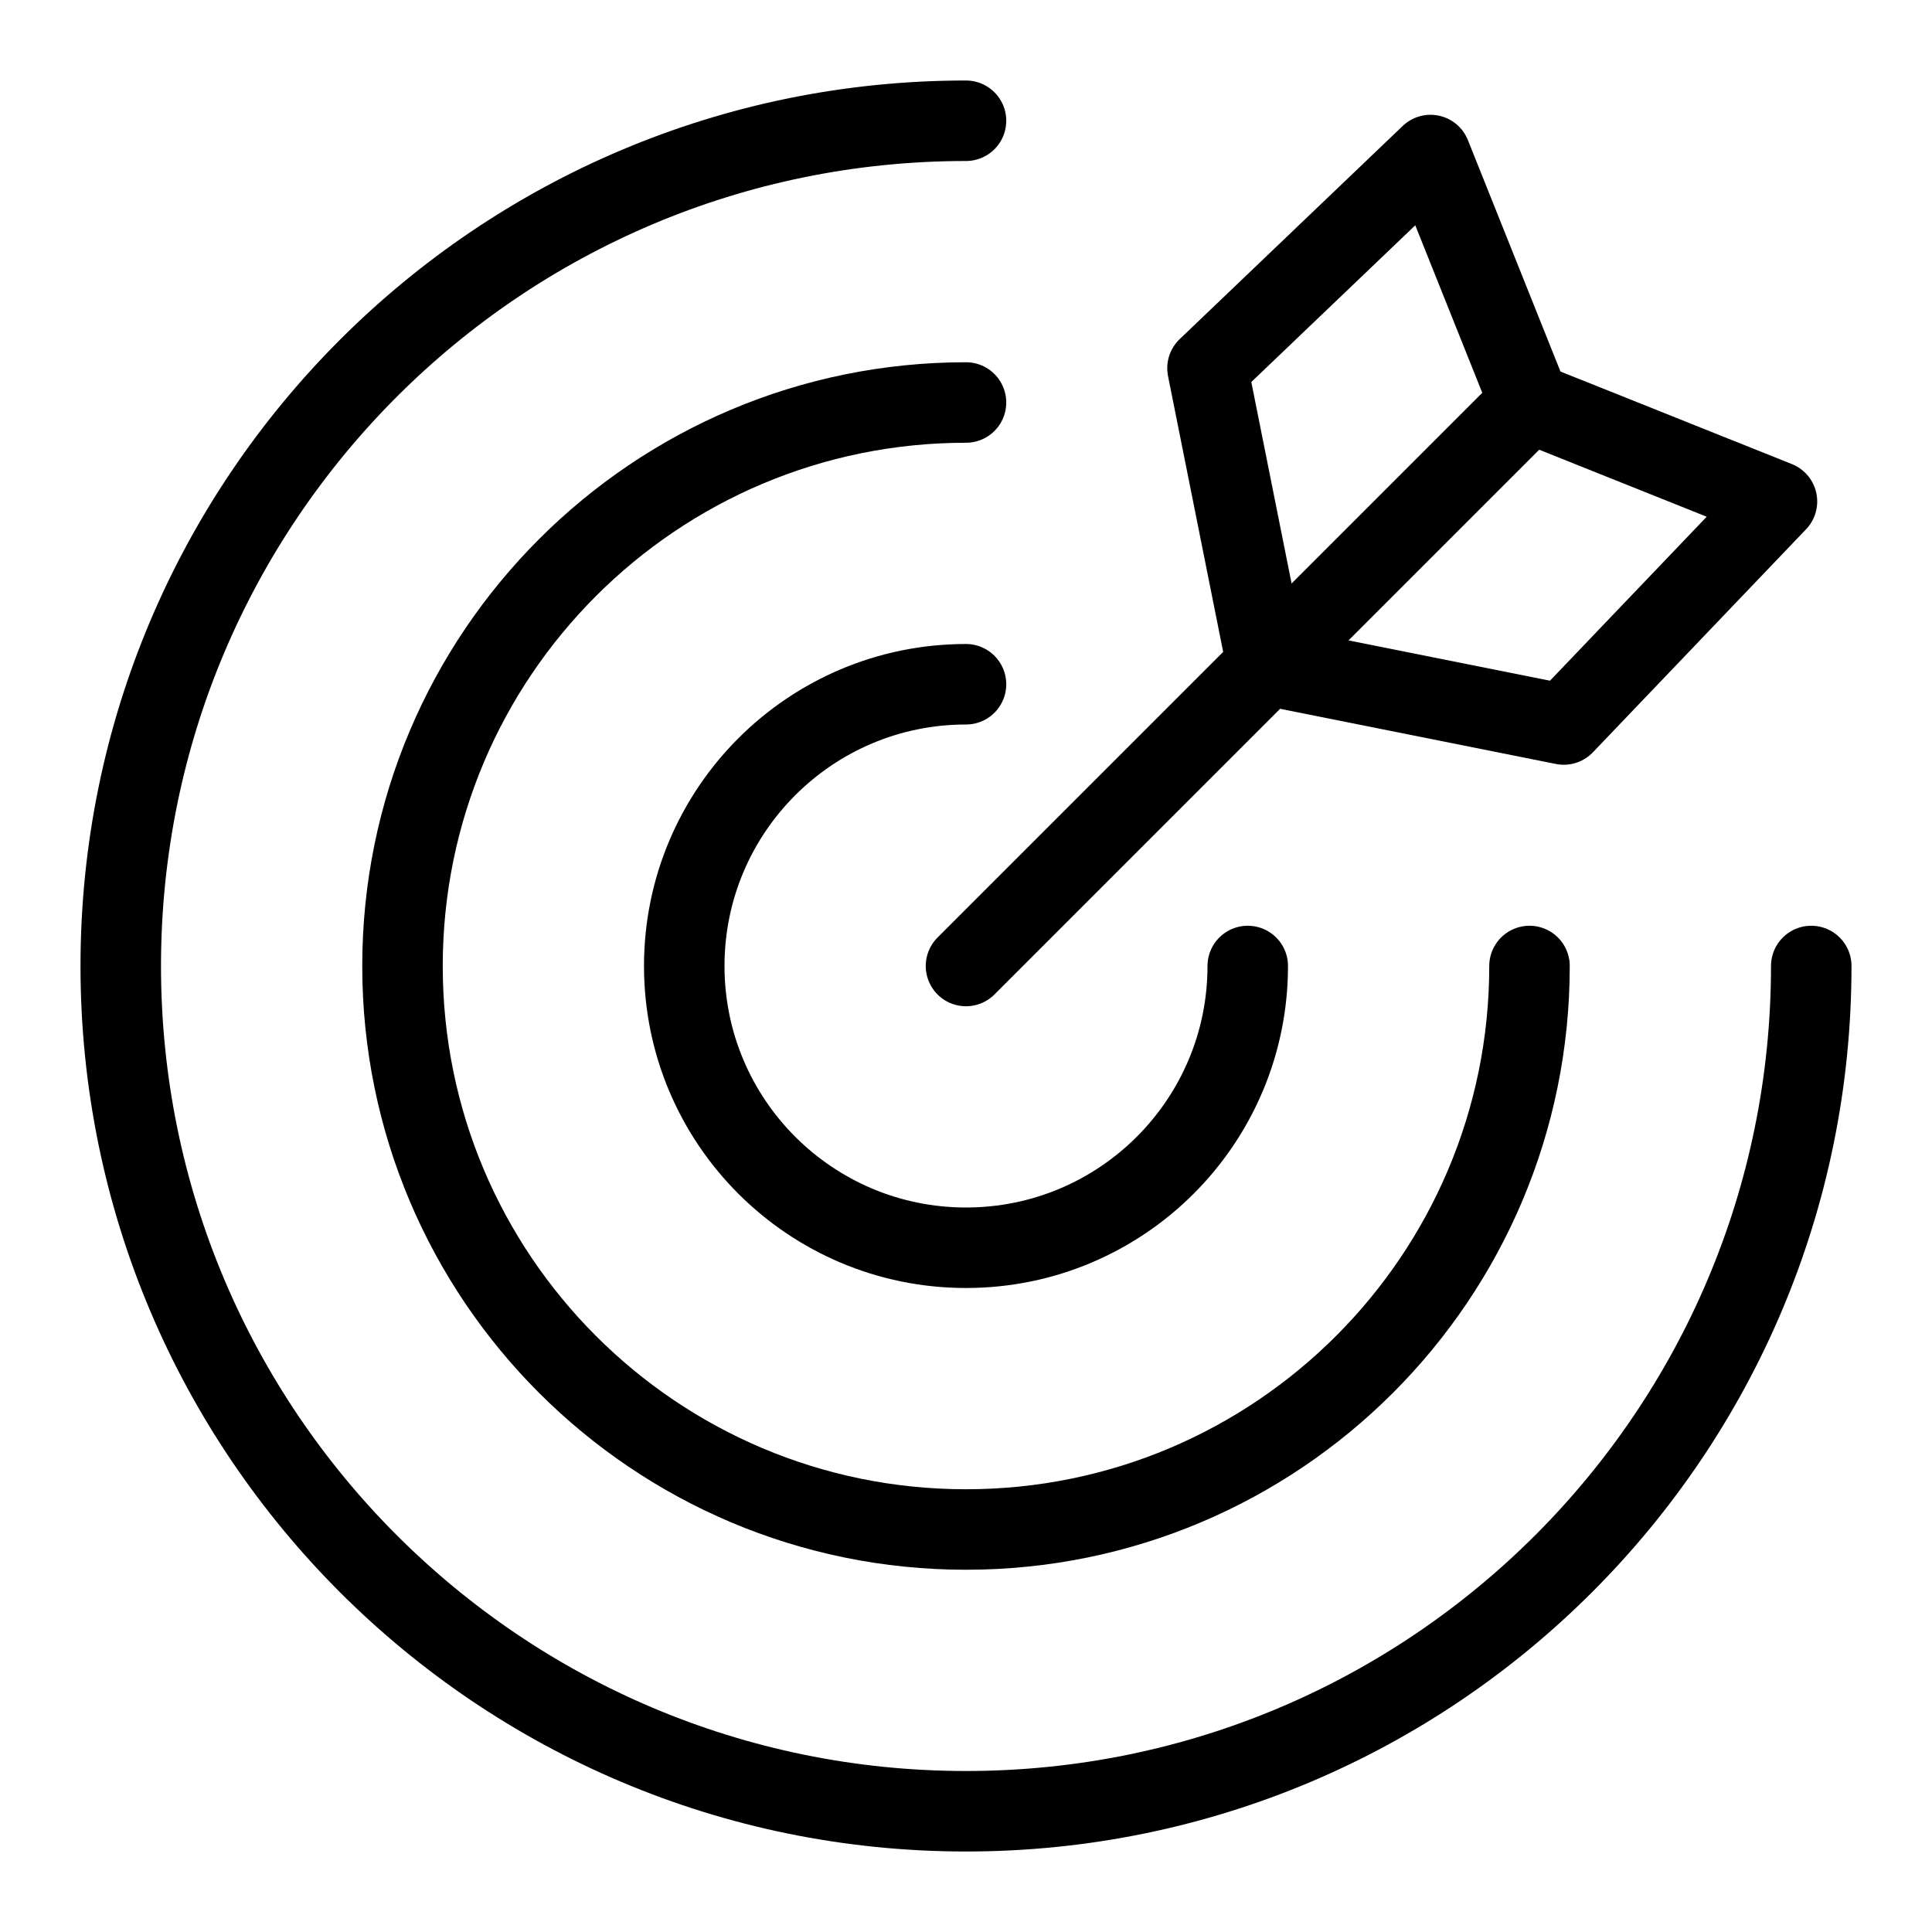
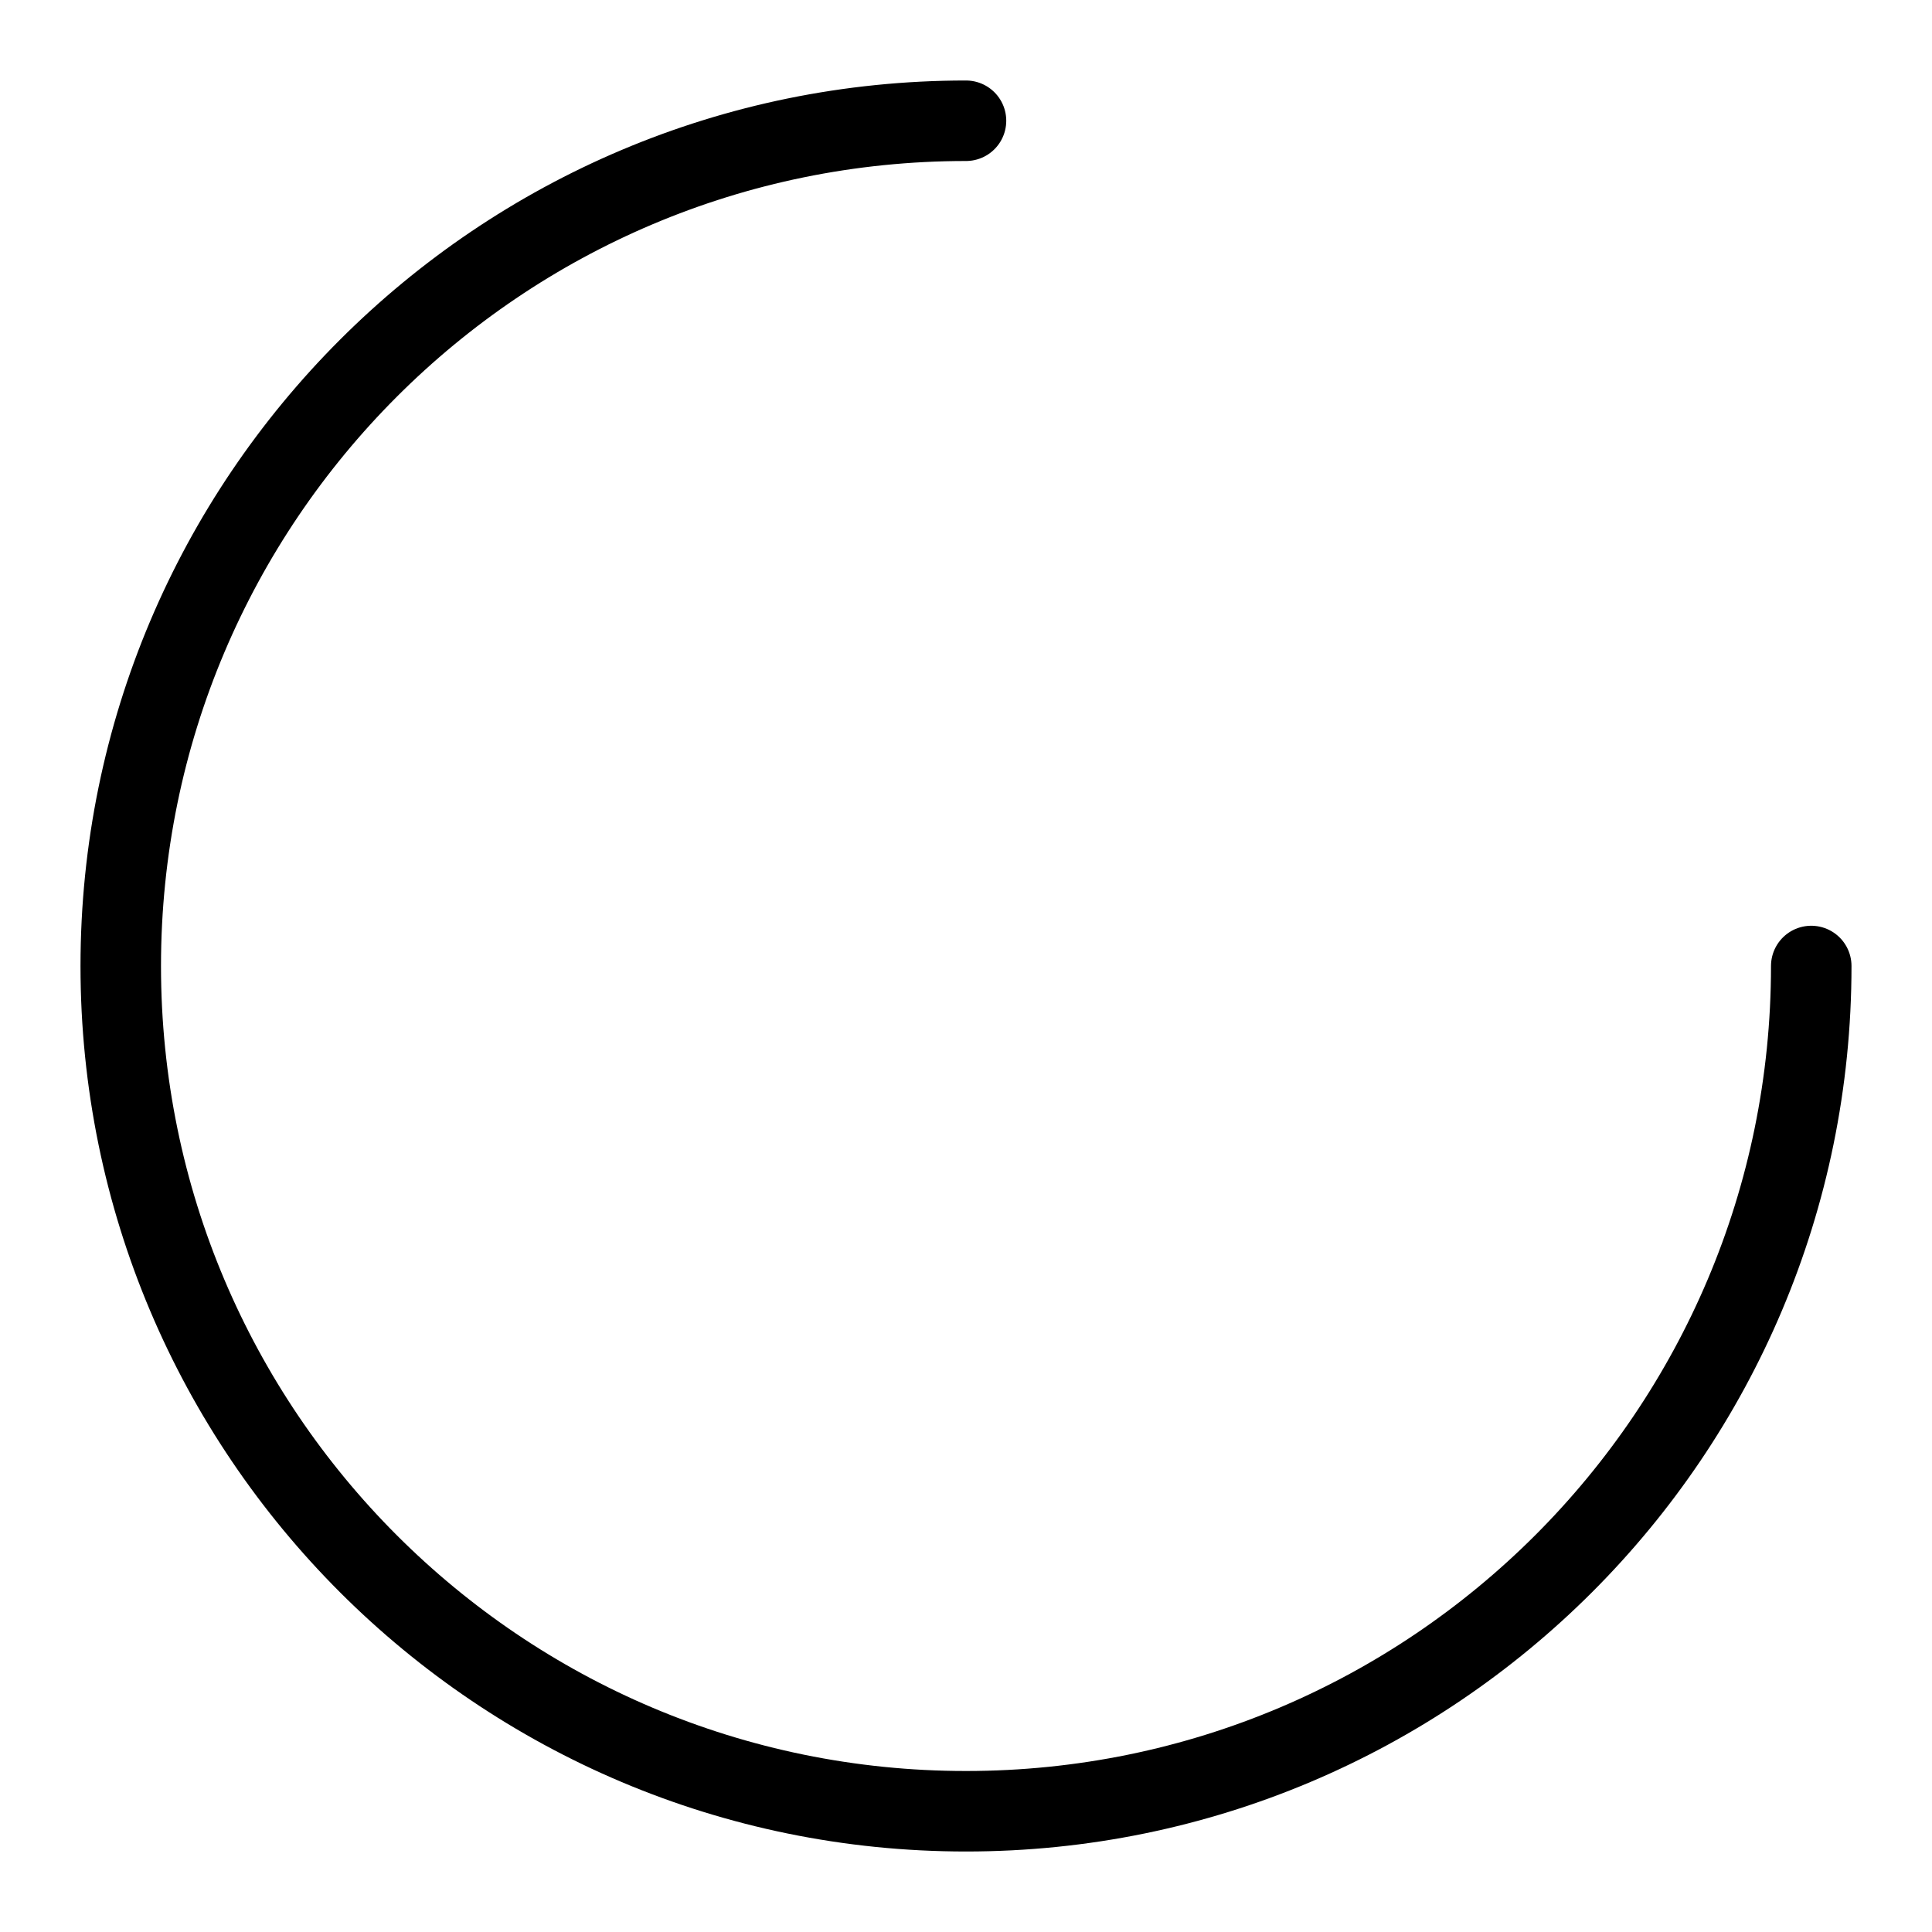
<svg xmlns="http://www.w3.org/2000/svg" height="48" width="48" viewBox="0 0 48 48">
  <title>48 target</title>
  <g stroke-linecap="round" fill="currentColor" stroke-linejoin="round" class="nc-icon-wrapper">
-     <path d="M24 24L38 10L37.827 10.173" stroke="currentColor" stroke-width="2" data-color="color-2" fill="none" />
-     <path d="M38 10L35.541 3.852L30 9.148L31.475 16.525L38.852 18L44.148 12.459L38 10Z" stroke="currentColor" stroke-width="2" data-color="color-2" fill="none" />
    <path d="M45 24C45 35.598 35.598 45 24 45C12.402 45 3 35.598 3 24C3 12.402 12.402 3 24 3" stroke="currentColor" stroke-width="2" fill="none" />
-     <path d="M38 24C38 31.732 31.732 38 24 38C16.268 38 10 31.732 10 24C10 16.268 16.268 10 24 10" stroke="currentColor" stroke-width="2" fill="none" />
-     <path d="M31 24C31 27.866 27.866 31 24 31C20.134 31 17 27.866 17 24C17 20.134 20.134 17 24 17" stroke="currentColor" stroke-width="2" data-color="color-2" fill="none" />
  </g>
</svg>